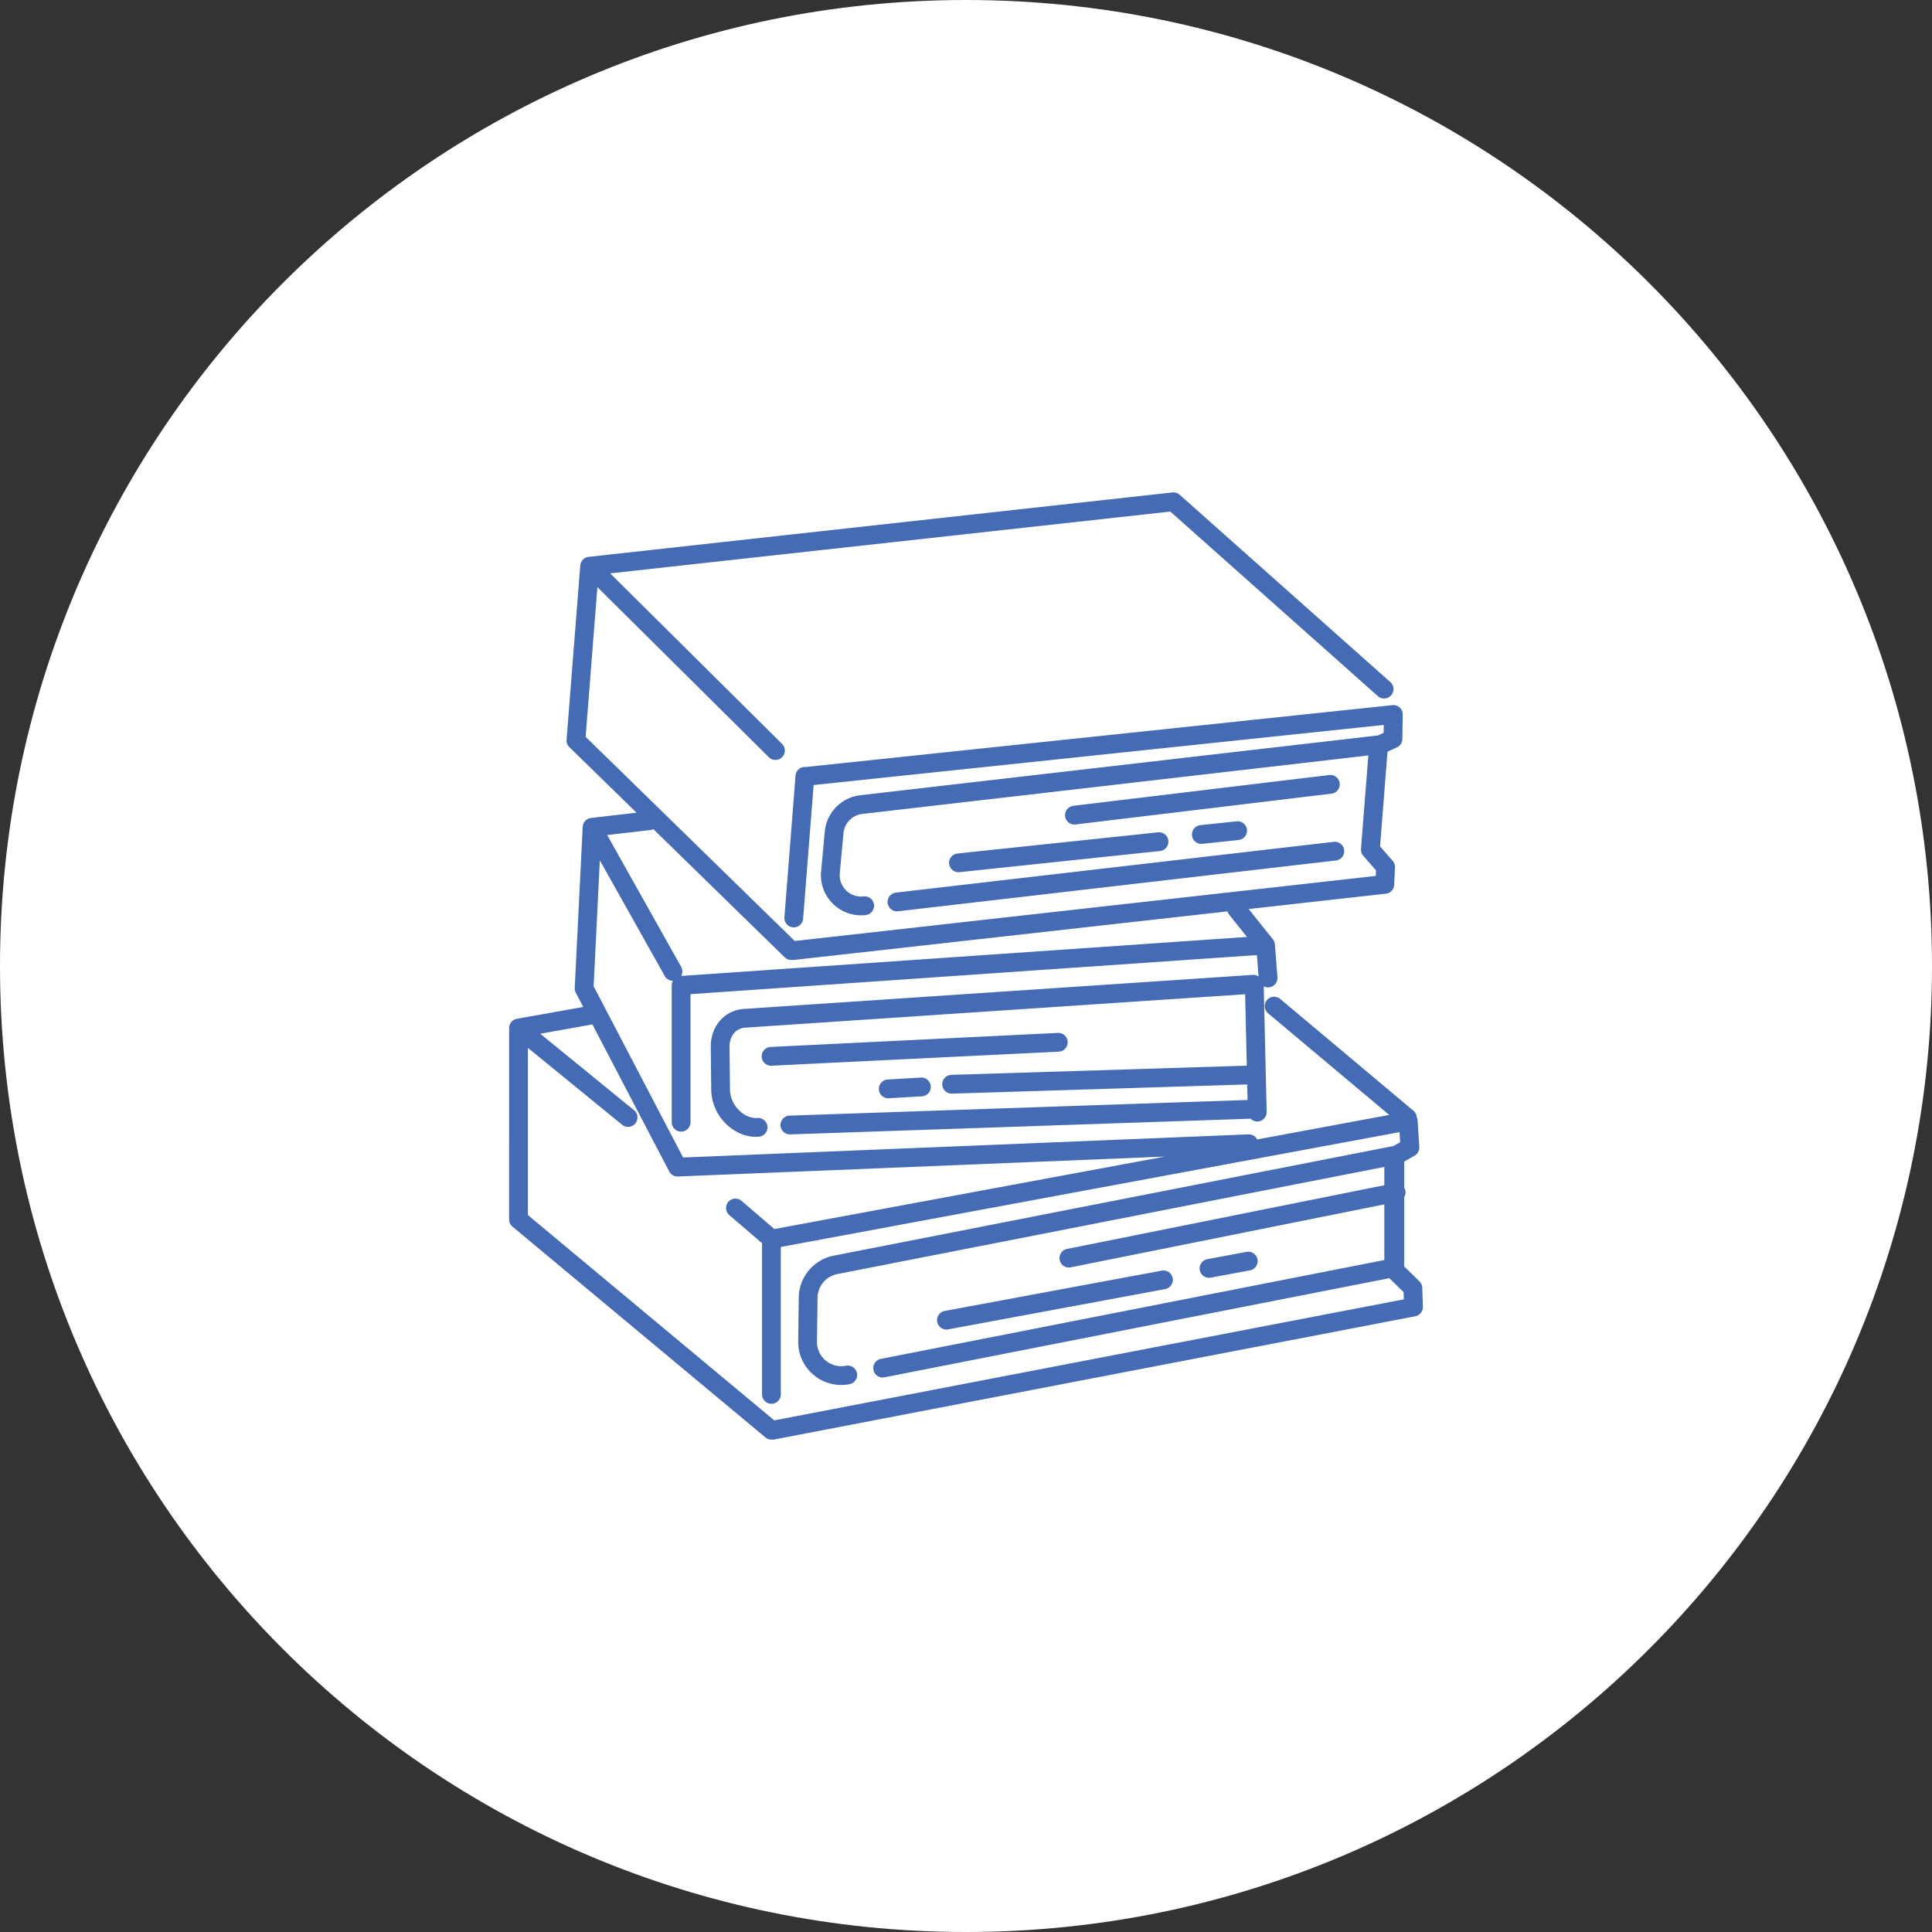
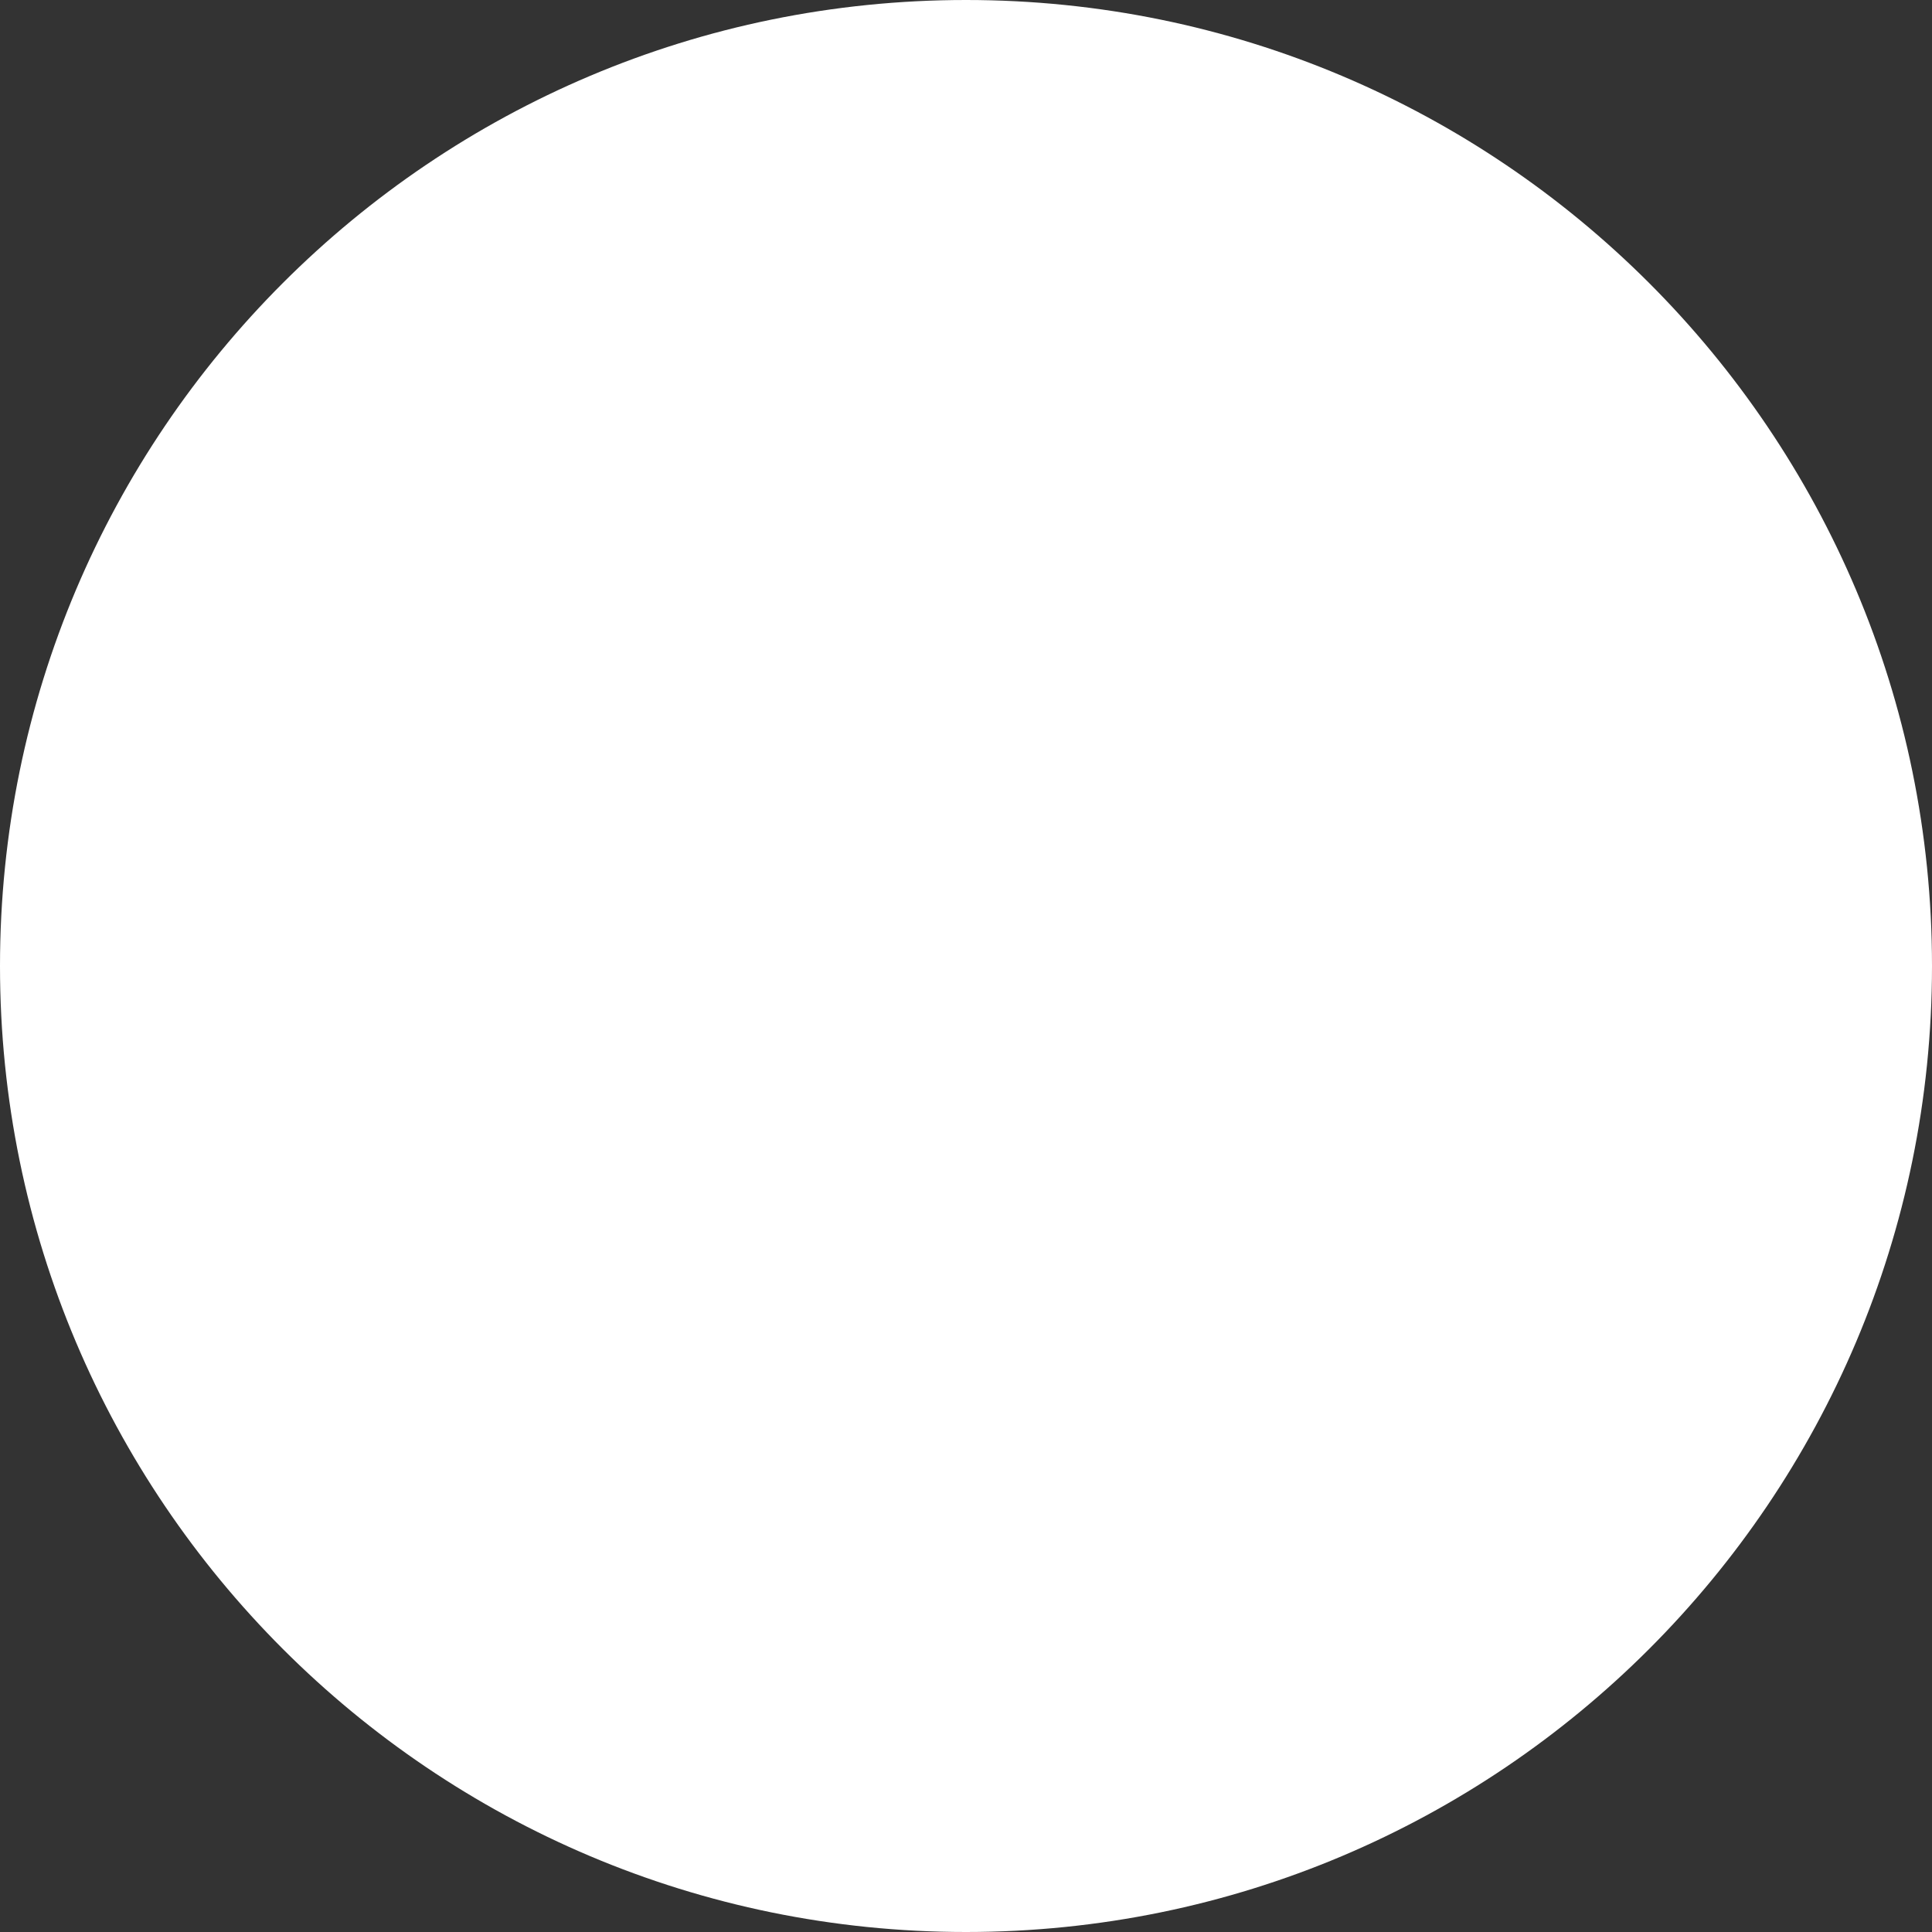
<svg xmlns="http://www.w3.org/2000/svg" width="148" height="148">
  <rect width="100%" height="100%" fill="#333333" stroke="none" />
  <path d="M74 148c-40.869 0-74-33.131-74-74S33.131 0 74 0s74 33.131 74 74-33.131 74-74 74z" fill="#fff" />
-   <path d="M108.951 98.646a.72.72 0 00-.217-.491l-1.169-1.141v-5.299a.71.71 0 00.09-.51.73.73 0 00-.09-.227V88.98l.792-.444a.72.72 0 00.366-.672l-.128-2.039a.707.707 0 00-.07-.261.72.72 0 00-.253-.48l-10.205-8.562a.72.72 0 00-1.013.089.72.72 0 00.089 1.013l9.279 7.785-10.113 1.877a.734.734 0 00-.665-.389L52.329 88.67l-6.855-13.117.476-9.647 4.976 8.864c.13.231.369.36.617.364a.715.715 0 00-.085.332V85.97a.72.72 0 00.719.719.72.72 0 00.719-.719v-9.813l43.388-2.995.128 1.643a.7.7 0 00-.449-.125l-38.995 2.61c-1.476.108-2.535 1.331-2.519 2.906l.034 3.281a3.75 3.75 0 001.224 2.702c.641.589 1.416.906 2.204.906l.217-.008a.72.72 0 00.664-.77.717.717 0 00-.77-.664c-.457.033-.944-.157-1.342-.523-.47-.432-.754-1.051-.76-1.657l-.034-3.281c-.008-.806.48-1.406 1.182-1.457l38.315-2.563.127 5.473-22.632.704a.72.72 0 00-.696.741.72.72 0 00.718.697h.023l22.62-.704.028 1.191-35.086 1.198a.72.72 0 00-.694.743.72.72 0 00.718.695h.025l35.265-1.204a.714.714 0 00.513.217.722.722 0 00.719-.735l-.223-9.622c.115.06.247.091.389.079a.72.72 0 00.661-.773l-.196-2.52a.72.72 0 00-.132-.357c-.007-.01-.012-.021-.02-.031l-1.857-2.317 10.511-1.177a.72.72 0 00.638-.682l.06-1.33a.72.72 0 00-.177-.506l-.966-1.103.57-7.255.72-.332a.72.72 0 00.418-.642l.029-1.866a.72.72 0 00-.234-.542.712.712 0 00-.561-.184l-44.932 4.738a.713.713 0 00-.787.658l-.853 10.851a.72.72 0 00.66.773c.02.002.038.002.057.002a.72.72 0 00.716-.663l.805-10.239 43.677-4.605-.01.602-.464.214c-.027 0-.054-.002-.081.001l-39.555 4.57a3.09 3.09 0 00-2.712 2.776l-.281 3.062a3.065 3.065 0 00.915 2.484c.58.566 1.346.876 2.145.876a3.1 3.1 0 00.359-.021.72.72 0 00.631-.797.72.72 0 00-.797-.631c-.493.057-.979-.109-1.334-.455s-.533-.829-.488-1.323l.281-3.062c.07-.768.678-1.39 1.444-1.478l38.764-4.479-.563 7.157a.72.72 0 00.176.53l.975 1.114-.019.428-44.509 4.983-16.019-15.64.901-11.468 13.134 13.03a.72.72 0 001.017-.004.72.72 0 00-.004-1.017L46.743 43.923l42.909-4.735 15.898 14.139a.717.717 0 00.478.182.72.72 0 00.479-1.256L90.368 37.9a.71.71 0 00-.557-.177l-44.723 4.935a.705.705 0 00-.16.038c-.019.005-.025.011-.033.014a.73.73 0 00-.135.073l-.035.024a.704.704 0 00-.125.125l-.017.026a.75.75 0 00-.074.133l-.017.041a.716.716 0 00-.04.179l-1.05 13.353a.717.717 0 00.215.571l5.146 5.022-3.49.403c-.011.001-.021.005-.033.007l-.05.007-.033.011-.051.016-.075.033-.043.022a.674.674 0 00-.082.058l-.022.016a.757.757 0 00-.088.091c-.008.009-.014.02-.021.03a.7.7 0 00-.049.076l-.021.042a.545.545 0 00-.03.076l-.015.049a.683.683 0 00-.015.081l-.007.05-.611 12.35a.71.71 0 00.081.368l.572 1.095-5.076.906-.013.002a.692.692 0 00-.165.053c-.026.009-.032.016-.04.021a.714.714 0 00-.125.083l-.029.024a.723.723 0 00-.113.134l-.02.035a.71.71 0 00-.059.132l-.014.042a.71.71 0 00-.026.179l-.001 14.665a.72.72 0 00.259.552l19.378 16.148a.717.717 0 00.46.167c.015 0 .029-.004.043-.005l.053.005a.696.696 0 00.136-.013l49.088-9.436a.72.72 0 00.583-.73l-.048-1.456zM60.11 73.333a.72.72 0 00.502.204l.087.007a.55.55 0 00.081-.005l33.257-3.723a.713.713 0 00.133.267l1.355 1.69-43.242 2.984c-.03-.004-.06-.009-.091-.009a.72.72 0 00-.011-.683l-5.669-10.098 3.323-.383a.695.695 0 00.219-.065l10.056 9.814zm-.797 35.474L40.438 93.078V80.271l7.221 5.89a.72.72 0 001.012-.103.72.72 0 00-.103-1.012l-7.181-5.857 3.992-.713 5.886 11.264a.72.72 0 00.637.386l.029-.001 37.304-1.527-29.914 5.552-2.513-2.157a.72.72 0 00-1.014.077.72.72 0 00.077 1.014l2.506 2.151v11.583a.72.72 0 00.719.719.72.72 0 00.719-.719V95.521l47.395-8.795.049.777-.538.301c-.032.002-.064.002-.096.008l-42.77 8.379a3.315 3.315 0 00-2.666 3.196l-.044 3.365a3.287 3.287 0 001.187 2.578 3.287 3.287 0 002.749.703.72.72 0 00.567-.844.72.72 0 00-.844-.567c-.555.108-1.119-.037-1.551-.397s-.677-.891-.67-1.455l.044-3.364a1.87 1.87 0 011.505-1.804l41.913-8.211v1.403l-24.305 4.88a.72.72 0 00-.563.847.72.72 0 00.704.577.77.77 0 00.142-.014l24.021-4.823v4.264l-38.567 7.572a.72.72 0 00-.567.844.72.72 0 00.844.567l38.675-7.593 1.093 1.067.019.554-48.228 9.271zm13.188-6.958a.745.745 0 00.132-.012l16.624-3.087a.72.72 0 00.575-.838.716.716 0 00-.838-.575l-16.624 3.087a.72.72 0 00-.575.838.72.72 0 00.706.587zm20.112-3.964a.745.745 0 00.132-.012l3.01-.559a.72.72 0 00.576-.838.72.72 0 00-.838-.576l-3.01.559a.72.72 0 00-.576.838.72.72 0 00.706.588zM67.998 69.176a.72.72 0 00.713.636.79.79 0 00.084-.005l33.542-3.89a.72.72 0 00.632-.797.725.725 0 00-.797-.632l-33.542 3.89a.72.72 0 00-.632.798zm34.628-9.178a.72.72 0 00-.8-.628l-19.604 2.359a.72.72 0 00-.628.8.72.72 0 00.713.633.846.846 0 00.087-.005l19.604-2.359a.72.72 0 00.628-.8zM72.71 66.173a.72.72 0 00.714.643.674.674 0 00.077-.004l15.362-1.622a.72.72 0 00.639-.791.72.72 0 00-.791-.639l-15.362 1.622a.72.72 0 00-.639.791zm22.023-3.256l-2.782.294a.72.72 0 00-.639.791.72.72 0 00.714.643.674.674 0 00.077-.004l2.782-.294a.72.72 0 00.639-.791.72.72 0 00-.791-.639zM81.789 79.809a.72.72 0 00-.753-.683l-22.004 1.076a.72.72 0 00-.683.753.72.72 0 00.717.684l.036-.001 22.004-1.076a.72.72 0 00.683-.753zm-13.787 2.886a.72.72 0 00-.675.76.72.72 0 00.717.677l.043-.001 2.54-.149a.72.72 0 00.675-.76.715.715 0 00-.76-.675l-2.54.148z" fill="#446bb3" />
</svg>